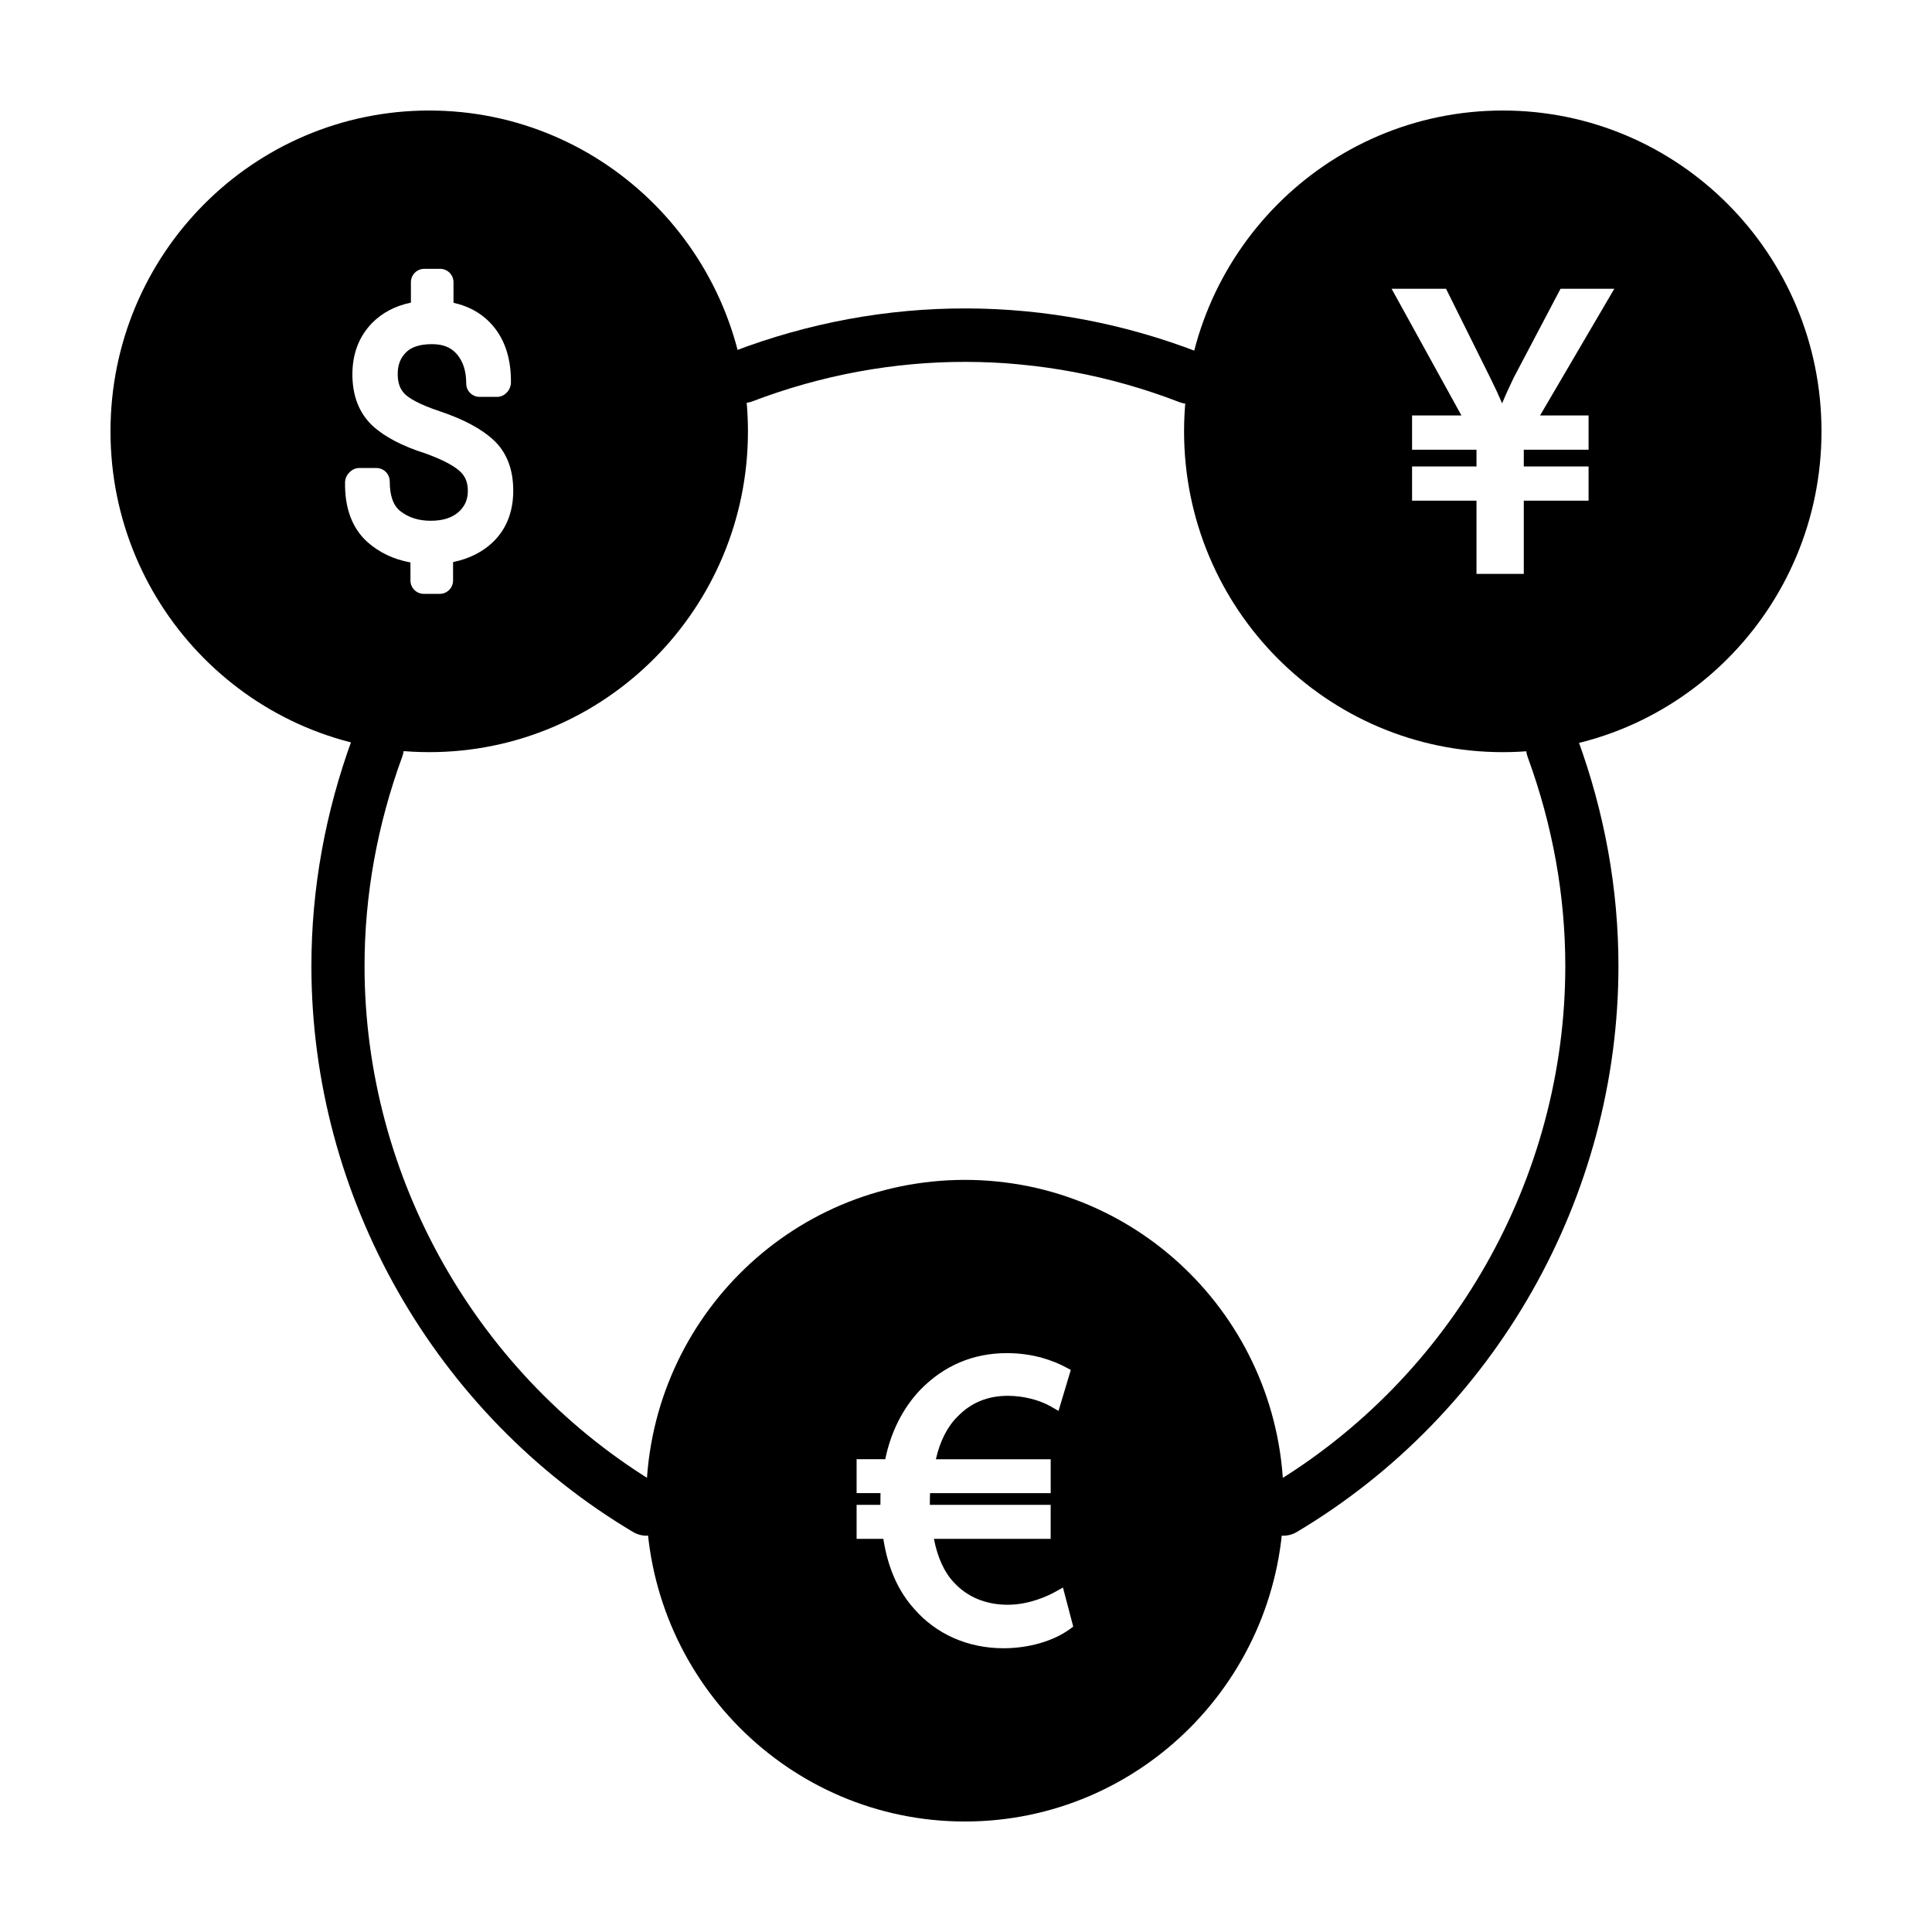
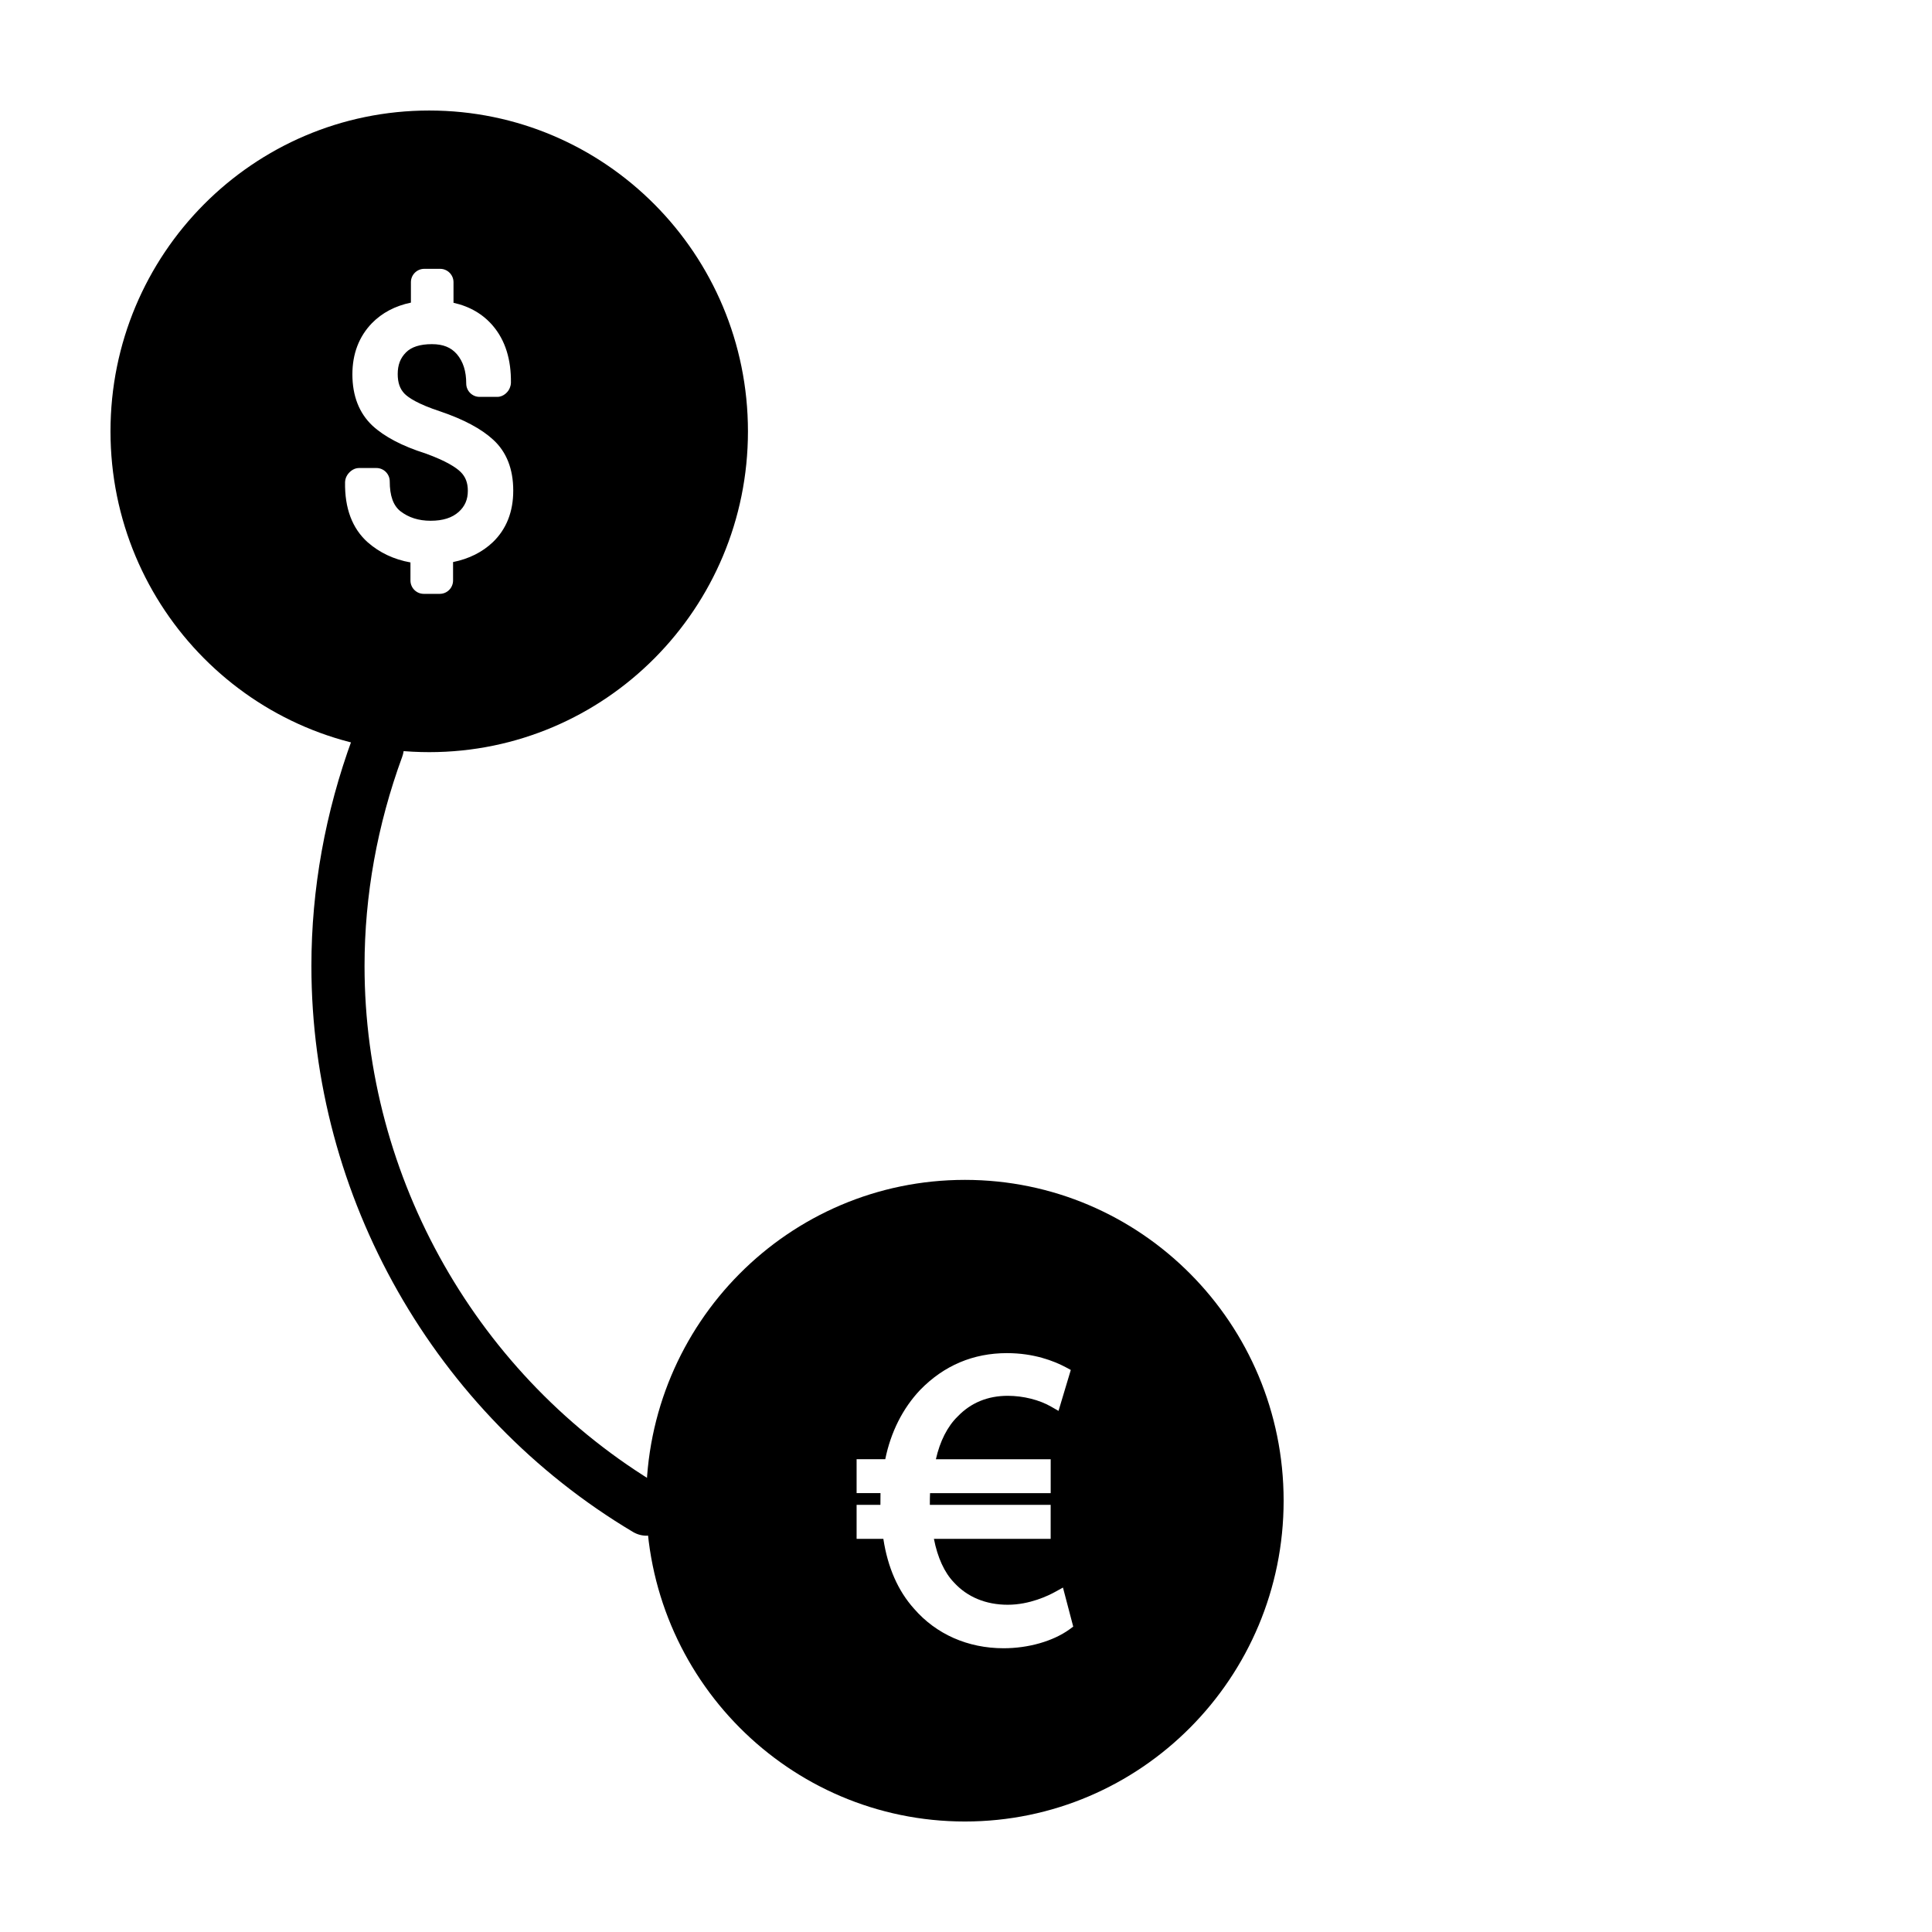
<svg xmlns="http://www.w3.org/2000/svg" fill="#000000" width="800px" height="800px" version="1.1" viewBox="144 144 512 512">
  <g>
    <path d="m257.75 173.29c-46.664 0-84.469 38.051-84.469 85.016 0 46.945 37.805 85.02 84.469 85.02 46.645 0 84.465-38.074 84.465-85.02-0.008-46.965-37.828-85.016-84.465-85.016zm16.891 114.36c-2.781 2.656-6.328 4.445-10.574 5.301v4.883c0 1.953-1.578 3.543-3.516 3.543h-4.254c-1.941 0-3.523-1.586-3.523-3.543v-4.785c-4.367-0.777-8.176-2.574-11.309-5.316-4.106-3.652-6.144-9.023-6.019-15.965 0.031-0.555 0.152-1.023 0.348-1.441 0.523-1.133 1.84-2.297 3.305-2.297h4.664c1.941 0 3.523 1.594 3.523 3.543 0 3.82 0.938 6.418 2.84 7.914 2.195 1.684 4.812 2.519 8 2.519 3.25 0 5.68-0.777 7.441-2.352 1.648-1.496 2.414-3.281 2.414-5.586 0-2.133-0.613-3.723-1.926-5.012-1.129-1.109-3.656-2.848-9.32-4.898-6.133-1.934-10.871-4.43-14.043-7.359-3.512-3.32-5.305-7.883-5.305-13.602 0-5.441 1.75-10.004 5.168-13.547 2.707-2.766 6.188-4.594 10.34-5.453v-5.41c0-1.949 1.582-3.543 3.523-3.543h4.242c1.941 0 3.523 1.594 3.523 3.543v5.453c4.301 0.957 7.824 3.004 10.473 6.133 3.246 3.836 4.828 8.914 4.746 15.094 0 0.363-0.09 0.777-0.238 1.164-0.383 1.199-1.723 2.543-3.367 2.543h-4.719c-1.941 0-3.523-1.594-3.523-3.543 0-3.266-0.812-5.809-2.473-7.773-1.566-1.812-3.672-2.656-6.621-2.656-3.141 0-5.441 0.734-6.887 2.203-1.484 1.496-2.176 3.309-2.176 5.715 0 2.281 0.578 3.945 1.812 5.219 1.047 1.055 3.516 2.734 9.516 4.707 6.188 2.102 10.887 4.621 13.992 7.496 3.516 3.215 5.297 7.754 5.297 13.453 0.012 5.598-1.801 10.195-5.375 13.656z" />
    <path d="m399.71 456.68c-46.656 0-84.465 38.051-84.465 85.02 0.008 46.934 37.812 85.016 84.465 85.016 46.629 0 84.465-38.082 84.465-85.02 0-46.961-37.836-85.016-84.465-85.016zm27.727 119.11c-4.352 3.144-10.883 5.012-17.469 5.012-9.477 0-17.898-3.723-23.746-10.488-4.231-4.707-6.973-10.934-8.125-18.5h-7.09v-9.008h6.309c0-1.078 0-2.102 0.023-3.113h-6.332v-8.984h7.594c1.457-7.168 4.629-13.477 9.234-18.348 6.332-6.504 14.078-9.77 23.023-9.77 7.094 0 12.414 2.051 15.633 3.769l1.281 0.691-3.254 10.848-1.93-1.109c-3.117-1.809-7.422-2.887-11.516-2.887-5.32 0-9.789 1.84-13.281 5.477-2.695 2.613-4.707 6.574-5.773 11.336h30.426v8.984l-31.973-0.004c-0.051 0.922-0.051 1.914-0.051 2.871v0.238h32.016v9.008h-30.938c0.961 4.953 2.781 8.922 5.285 11.527 3.543 3.898 8.484 5.934 14.281 5.934 5.812 0 10.781-2.418 12.652-3.461l1.98-1.094 2.719 10.352z" />
-     <path d="m542.27 173.29c-46.672 0-84.48 38.051-84.48 85.02 0 46.945 37.805 85.02 84.48 85.02 46.633-0.004 84.445-38.07 84.445-85.023 0-46.965-37.812-85.016-84.445-85.016zm22.719 80.809v9.078l-17.168 0.004v4.438h17.168v9.062h-17.168v19.402h-12.535v-19.402h-17.074v-9.062h17.074v-4.438h-17.074v-9.082h13.078l-18.5-33.57h14.426l11.824 23.805c1.164 2.363 2.144 4.453 3.039 6.555 0.926-2.242 1.961-4.508 3.047-6.75l12.43-23.609 14.246 0.004-19.672 33.57z" />
-     <path d="m484.07 550.98c-2.414 0-4.742-1.25-6.062-3.473-1.984-3.375-0.867-7.719 2.469-9.715 48.32-28.766 78.344-81.574 78.344-137.79 0-18.68-3.356-37.309-9.965-55.363-1.352-3.668 0.523-7.754 4.16-9.094 3.617-1.355 7.699 0.523 9.035 4.191 7.207 19.621 10.852 39.91 10.852 60.266 0 61.211-32.66 118.69-85.246 150-1.129 0.664-2.367 0.98-3.586 0.98z" />
    <path d="m315.36 550.98c-1.219 0-2.457-0.316-3.594-0.984-52.574-31.309-85.242-88.785-85.242-150 0-20.379 3.656-40.699 10.871-60.348 1.352-3.68 5.414-5.562 9.035-4.191 3.656 1.355 5.512 5.422 4.16 9.09-6.621 18.086-9.984 36.738-9.984 55.445 0 56.219 30.023 109.03 78.348 137.79 3.336 1.996 4.449 6.34 2.469 9.715-1.316 2.227-3.652 3.477-6.062 3.477z" />
-     <path d="m459.08 251.04c-0.836 0-1.691-0.152-2.516-0.469-36.676-14.141-76.344-14.254-113.2-0.195-3.621 1.344-7.684-0.457-9.074-4.121-1.375-3.652 0.453-7.75 4.098-9.133 40.047-15.281 83.395-15.156 123.21 0.215 3.629 1.402 5.441 5.492 4.055 9.145-1.078 2.828-3.746 4.559-6.574 4.559z" />
  </g>
</svg>